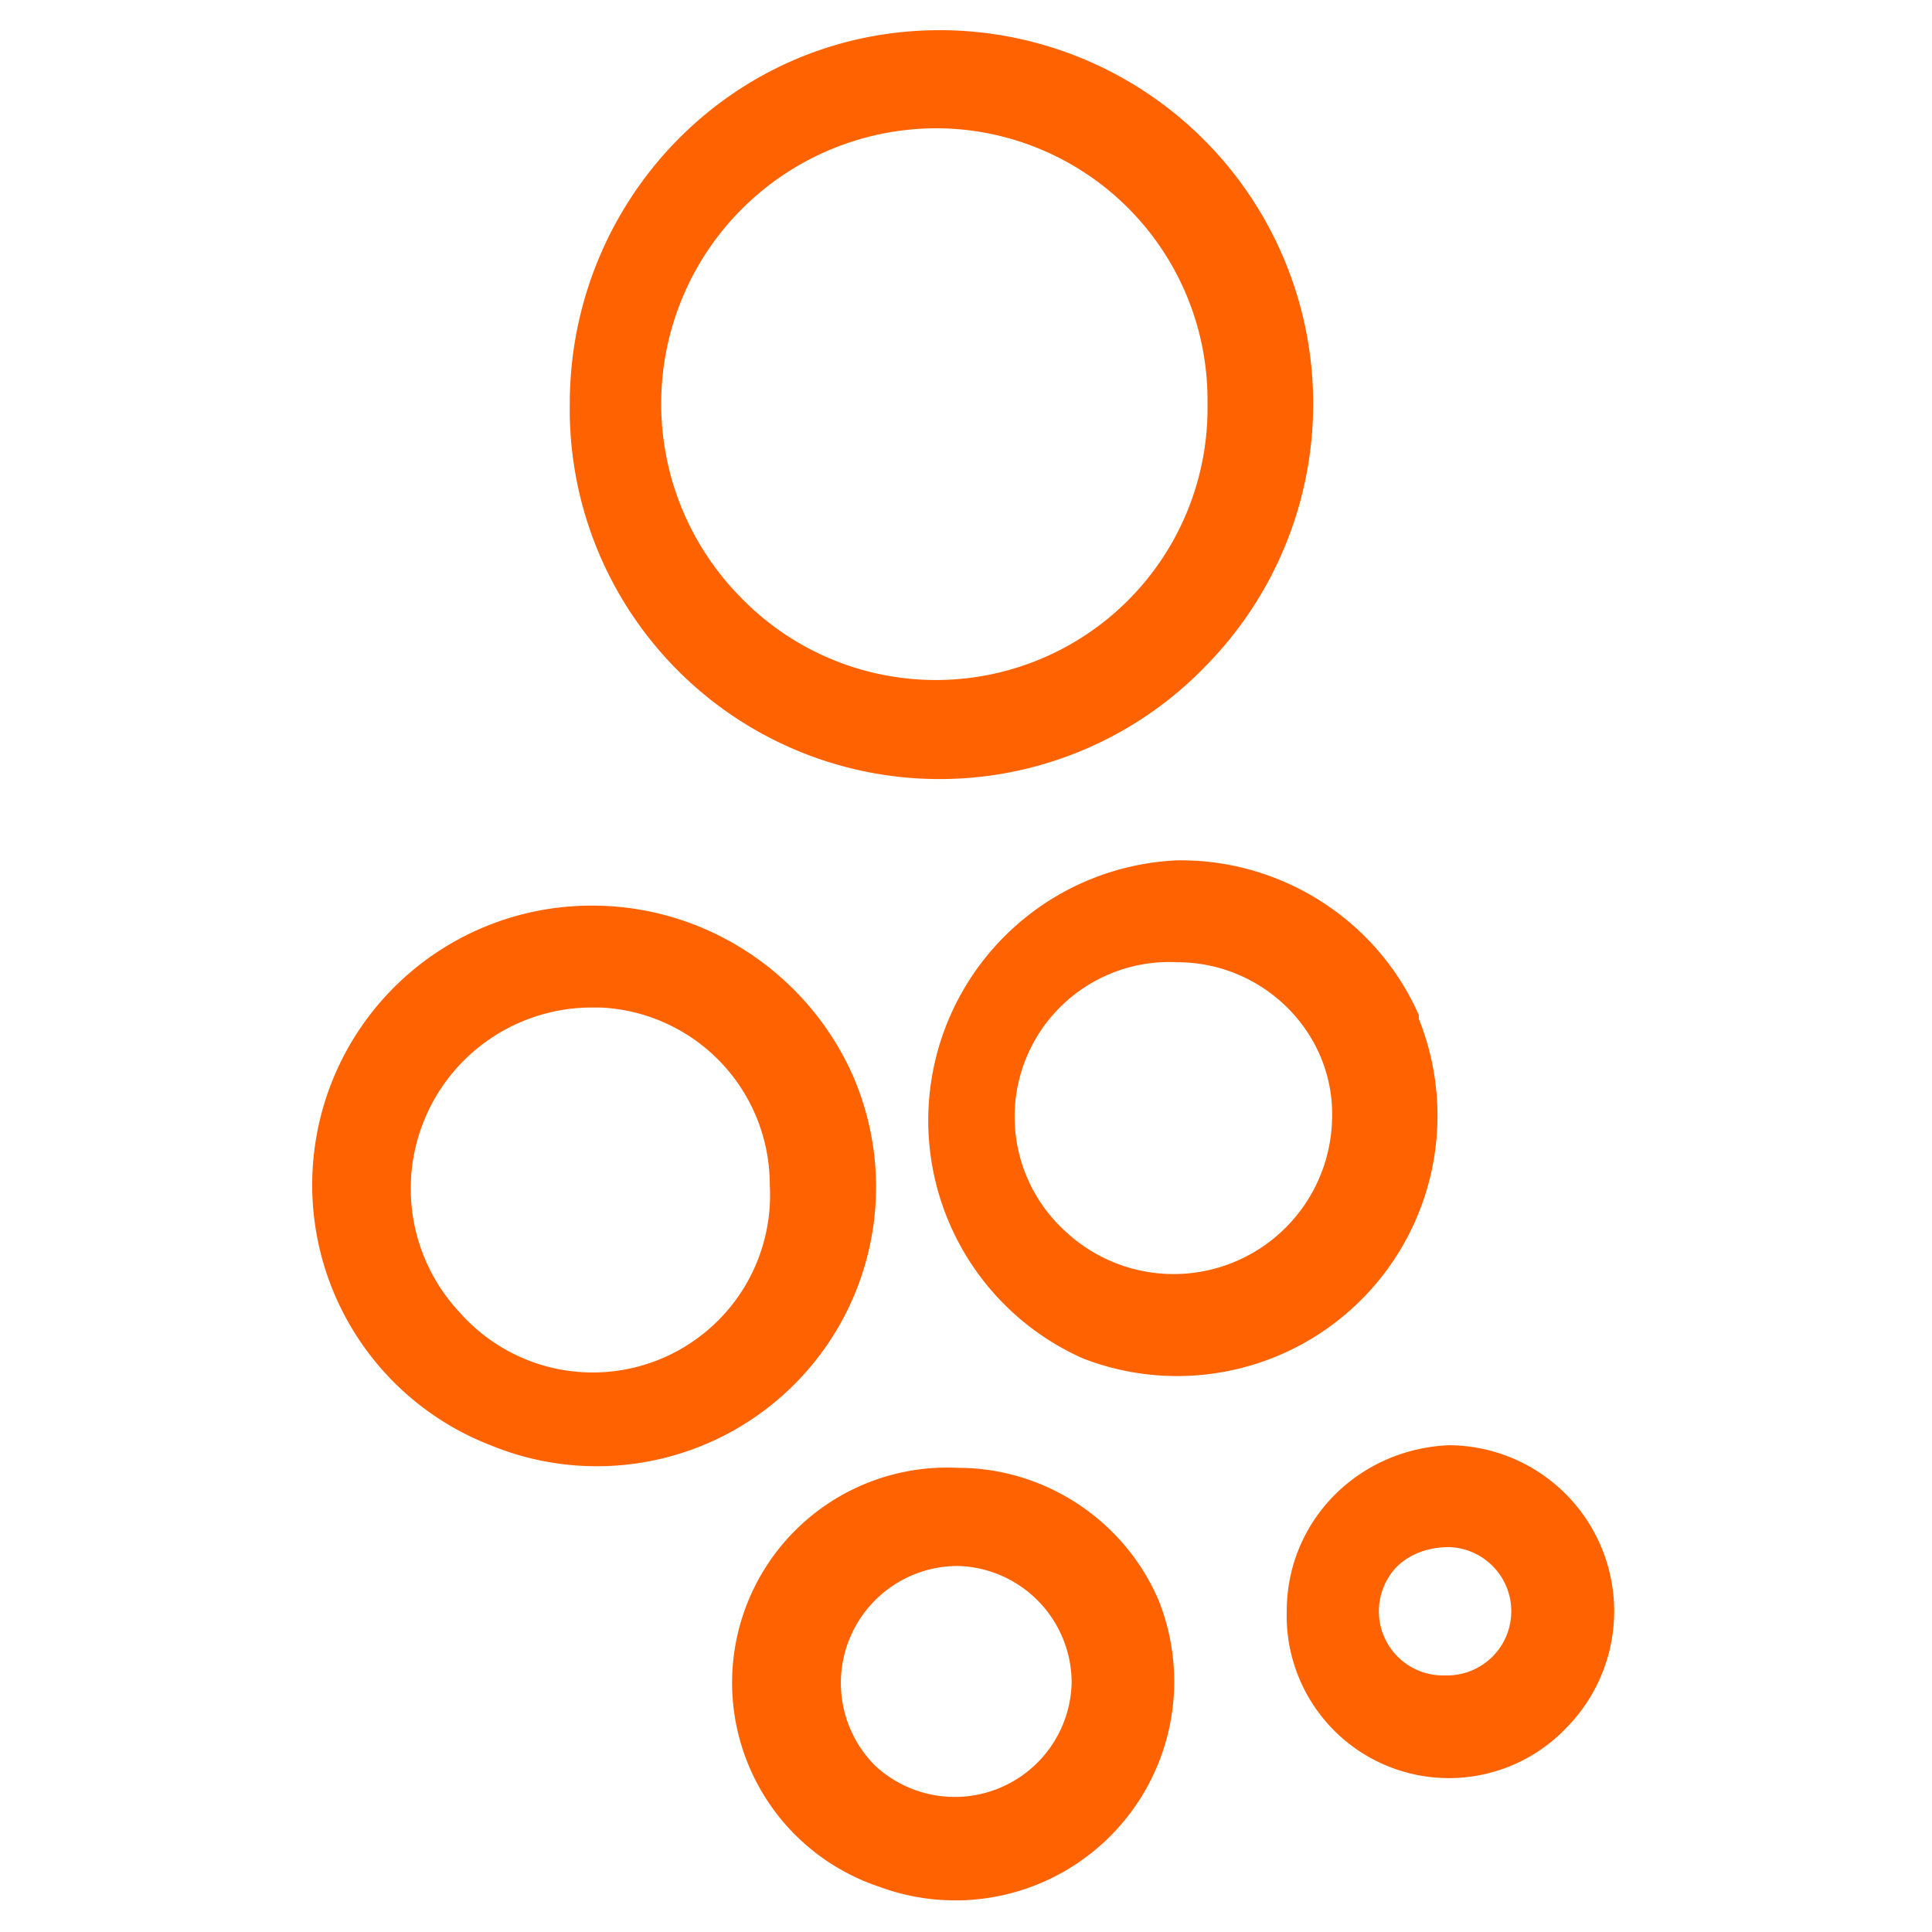
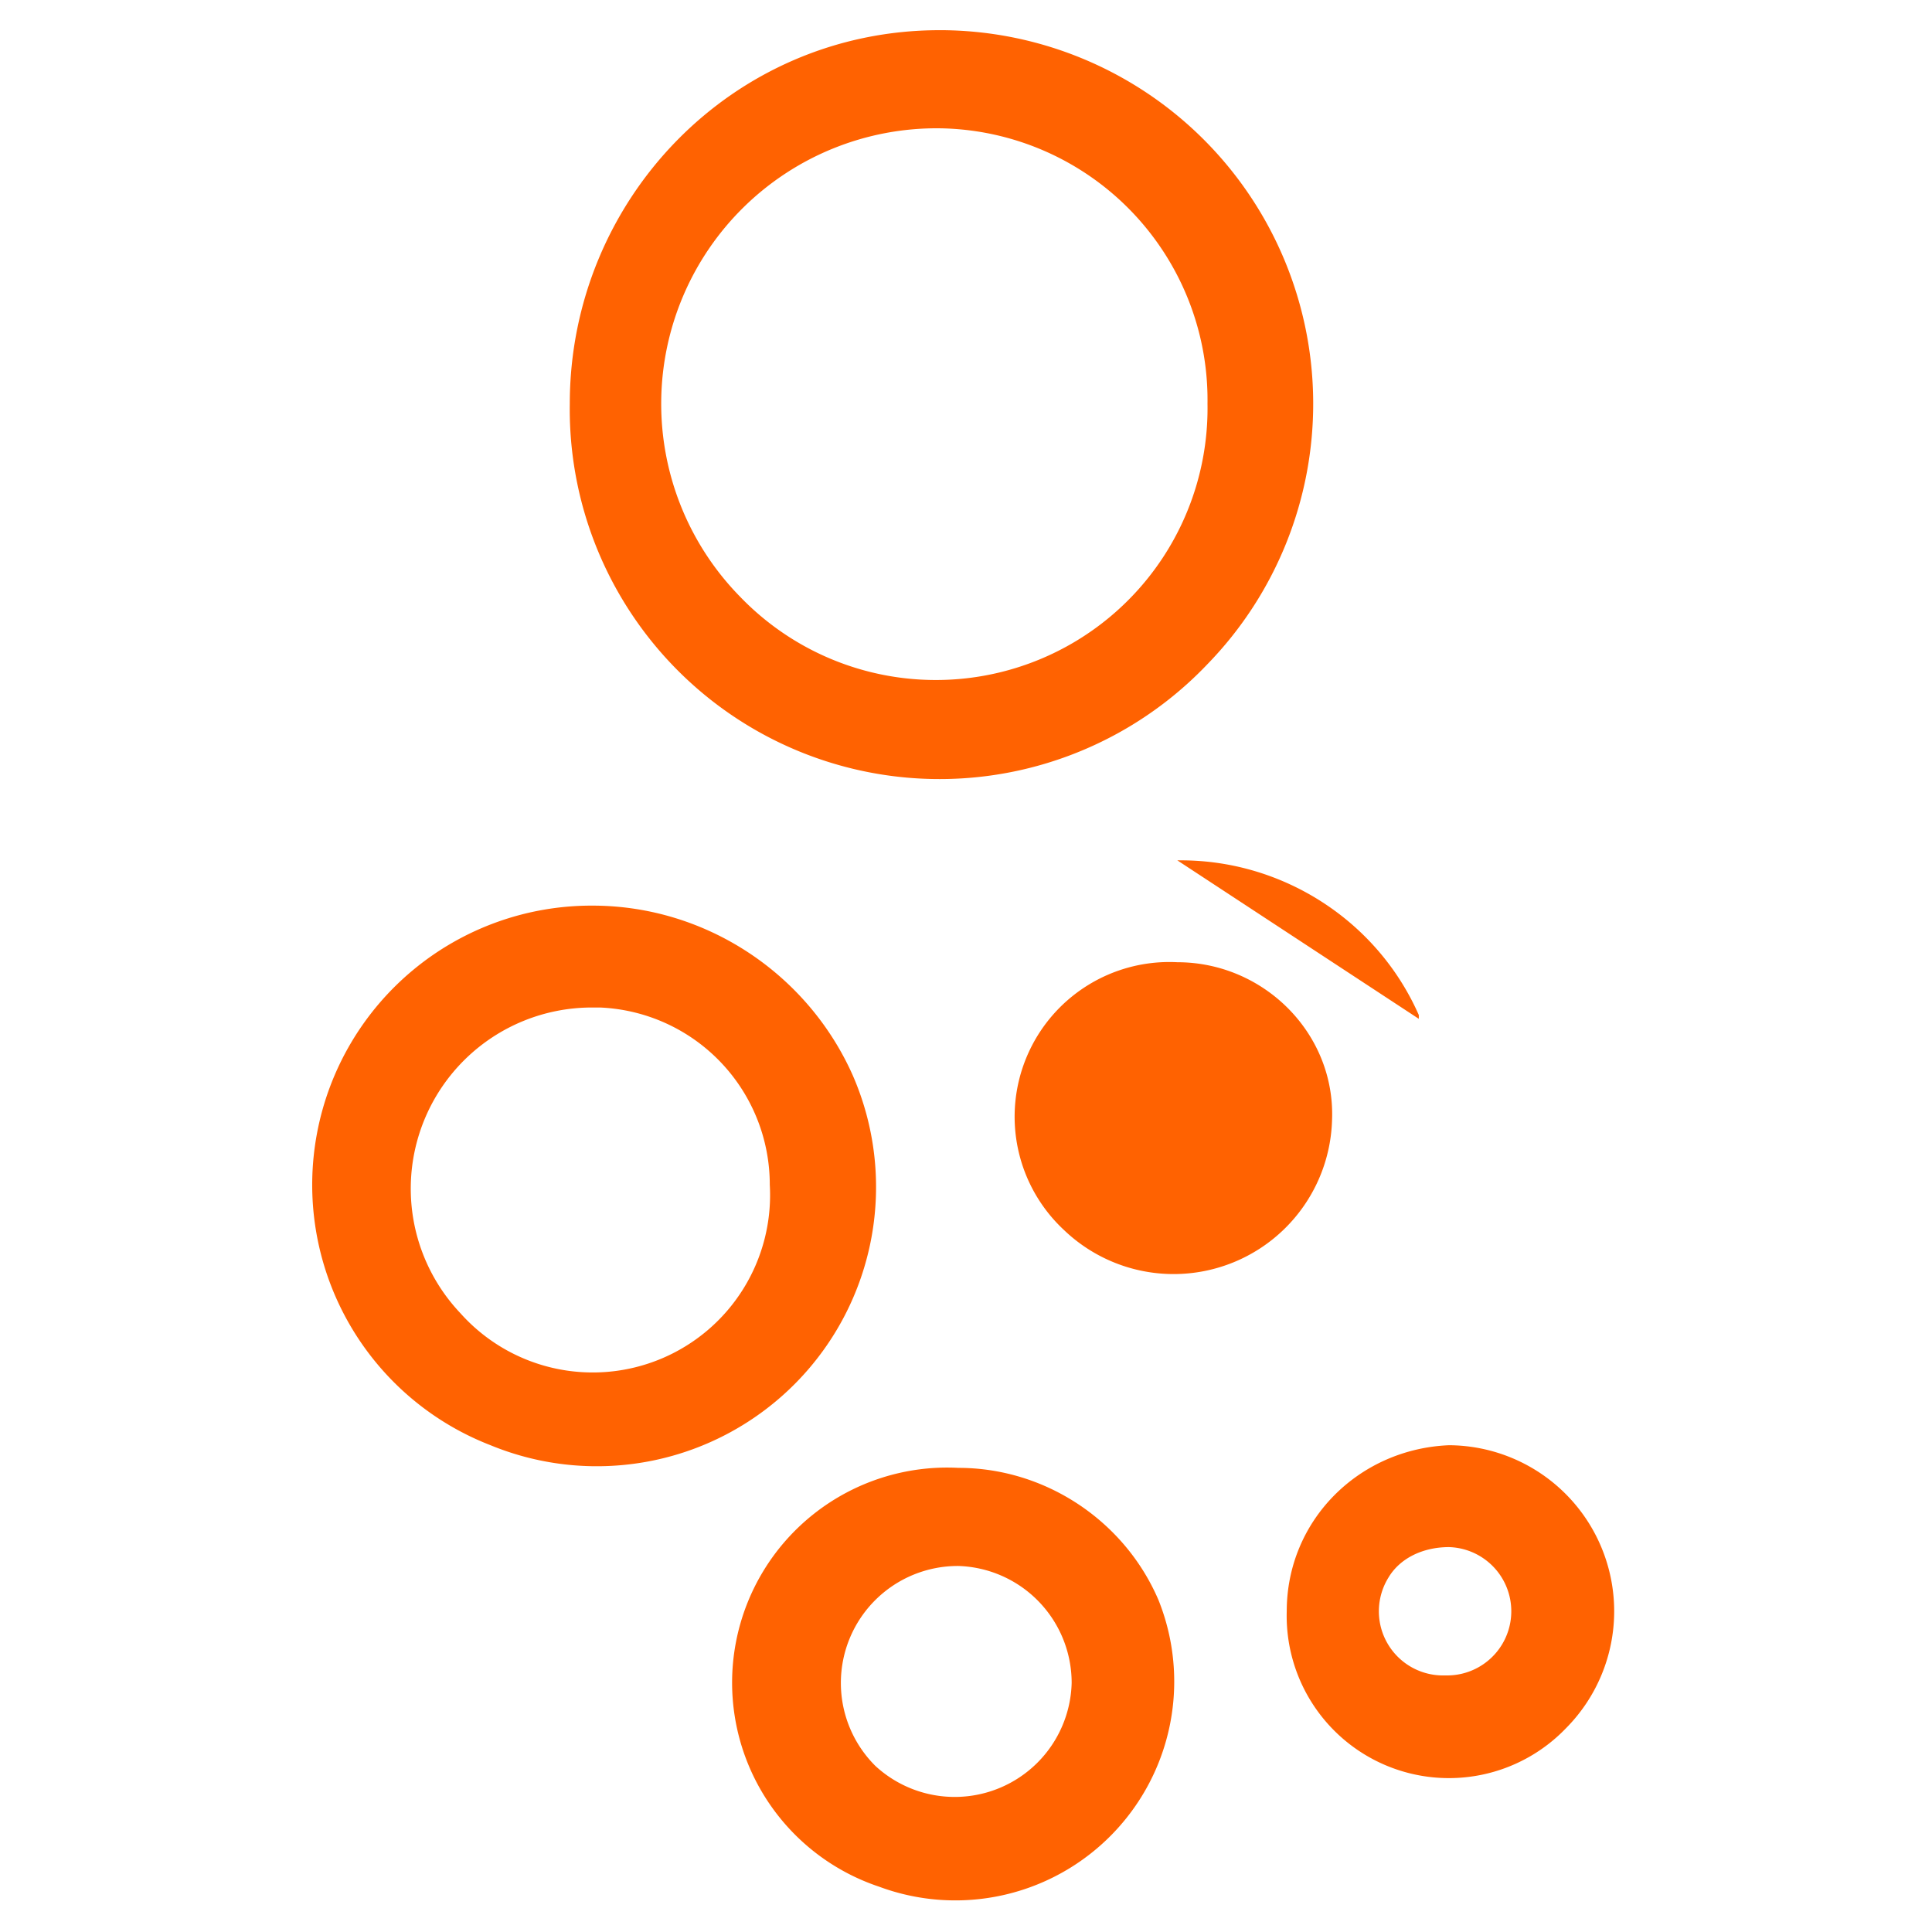
<svg xmlns="http://www.w3.org/2000/svg" viewBox="0 0 512 512">
-   <path fill="#FF6201" d="M307 424a58 58 0 0 1-74 76 57 57 0 0 1 21-111c23 0 44 14 53 35Zm-53-9a31 31 0 0 0-22 53 31 31 0 0 0 52-22 31 31 0 0 0-30-31Zm130-32a44 44 0 0 1 31 75 43 43 0 0 1-74-31c0-24 19-43 43-44Zm0 27c-7 0-13 3-16 8a17 17 0 0 0 15 26 17 17 0 0 0 1-34ZM226 285a74 74 0 0 1-96 98 74 74 0 0 1 27-143c30 0 57 18 69 45Zm86-57h1c27 0 52 16 63 41v1a69 69 0 0 1-89 90 69 69 0 0 1 25-132Zm-155 39a48 48 0 0 0-35 81 47 47 0 0 0 82-34 47 47 0 0 0-45-47h-2Zm155-12a41 41 0 0 0-30 71 42 42 0 0 0 71-29c1-23-18-42-41-42ZM249 8h1a99 99 0 0 1 70 168 98 98 0 0 1-169-69c0-54 43-99 98-99Zm0 26a73 73 0 0 0-53 124 72 72 0 0 0 124-51 72 72 0 0 0-71-73Z" />
+   <path fill="#FF6201" d="M307 424a58 58 0 0 1-74 76 57 57 0 0 1 21-111c23 0 44 14 53 35Zm-53-9a31 31 0 0 0-22 53 31 31 0 0 0 52-22 31 31 0 0 0-30-31Zm130-32a44 44 0 0 1 31 75 43 43 0 0 1-74-31c0-24 19-43 43-44Zm0 27c-7 0-13 3-16 8a17 17 0 0 0 15 26 17 17 0 0 0 1-34ZM226 285a74 74 0 0 1-96 98 74 74 0 0 1 27-143c30 0 57 18 69 45Zm86-57h1c27 0 52 16 63 41v1Zm-155 39a48 48 0 0 0-35 81 47 47 0 0 0 82-34 47 47 0 0 0-45-47h-2Zm155-12a41 41 0 0 0-30 71 42 42 0 0 0 71-29c1-23-18-42-41-42ZM249 8h1a99 99 0 0 1 70 168 98 98 0 0 1-169-69c0-54 43-99 98-99Zm0 26a73 73 0 0 0-53 124 72 72 0 0 0 124-51 72 72 0 0 0-71-73Z" />
</svg>